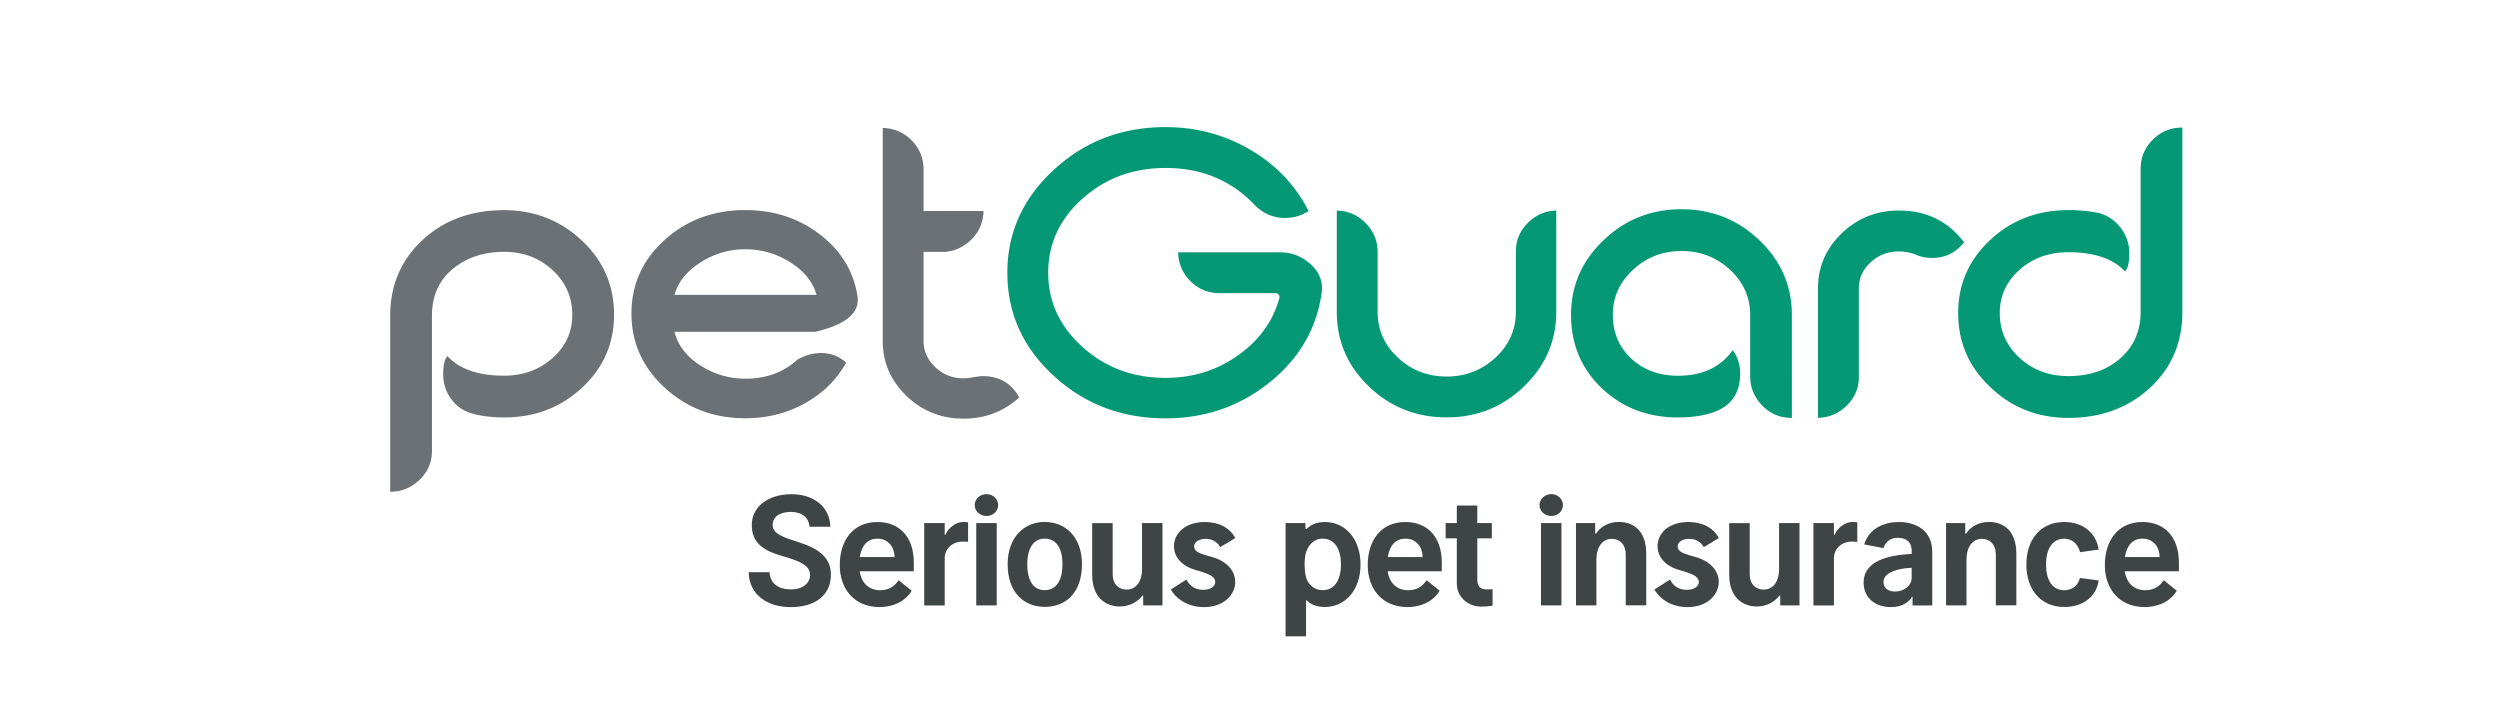
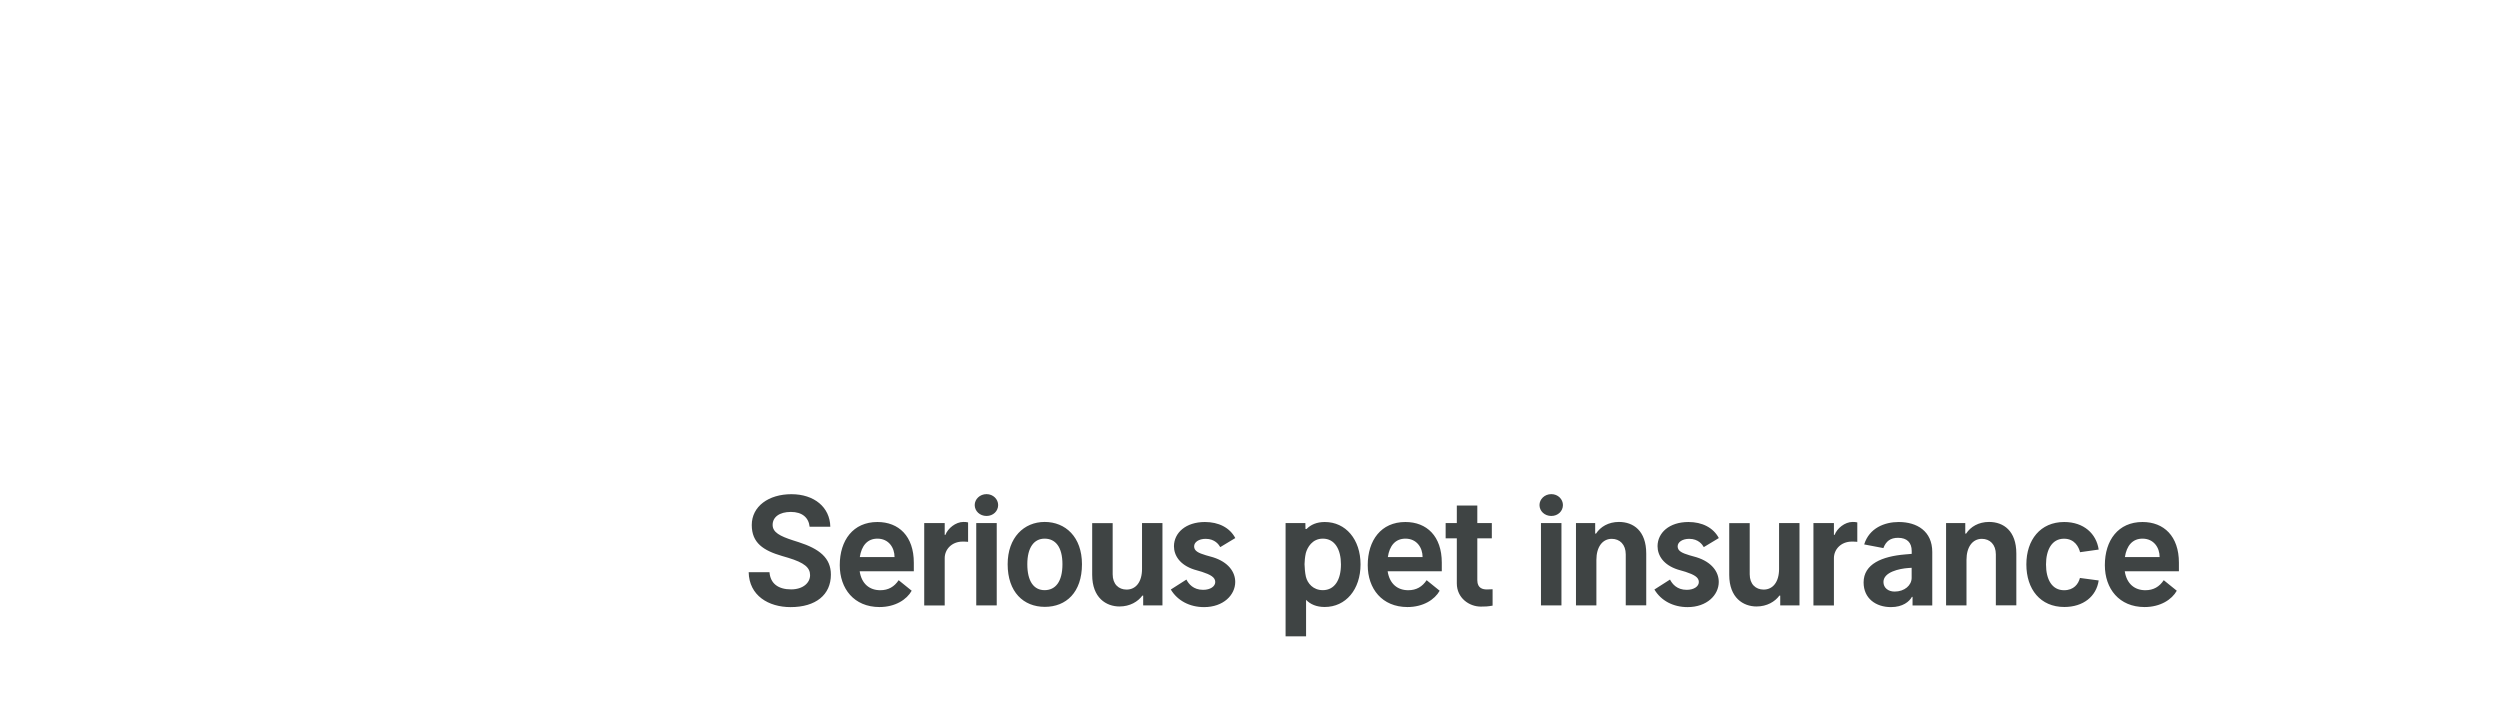
<svg xmlns="http://www.w3.org/2000/svg" version="1.1" id="Layer_1" x="0" y="0" viewBox="0 0 389.22 112.61" style="enable-background:new 0 0 389.22 112.61" xml:space="preserve">
  <style>.st2{fill:#3f4444}</style>
-   <path d="M339.76 19.86c-1.8 0-3.34.63-4.6 1.89-1.26 1.26-1.89 2.78-1.89 4.53v22.26c0 2.98-1.05 5.39-3.15 7.24-2.1 1.85-4.79 2.77-8.09 2.77-3.02 0-5.56-.95-7.61-2.84-2.05-1.9-3.08-4.22-3.08-6.97 0-2.66 1.03-4.91 3.08-6.73 2.05-1.83 4.59-2.74 7.61-2.74 4.01 0 6.95.99 8.8 2.98.45-.41.68-1.35.68-2.84 0-1.4-.43-2.68-1.29-3.86a6.304 6.304 0 0 0-3.38-2.37c-1.54-.32-3.14-.47-4.8-.47-4.83 0-8.9 1.56-12.21 4.67-3.32 3.11-4.97 6.9-4.97 11.37 0 4.6 1.71 8.48 5.14 11.64 3.29 3.11 7.31 4.67 12.04 4.67 4.92 0 9.04-1.47 12.38-4.4 3.56-3.16 5.35-7.19 5.35-12.11V19.86zm-44.13 12.92c-3.48 0-6.44 1.18-8.9 3.55s-3.69 5.22-3.69 8.56v20.16c1.76-.04 3.26-.69 4.5-1.93 1.24-1.24 1.86-2.72 1.86-4.43V44.9c0-1.58.61-2.93 1.83-4.06 1.22-1.13 2.68-1.69 4.4-1.69.9 0 1.76.16 2.57.47.81.36 1.67.54 2.57.54 2.07 0 3.74-.81 5.01-2.44-2.49-3.29-5.87-4.94-10.15-4.94m-16.66 25.78v-9.54c0-4.51-1.68-8.38-5.04-11.6-3.36-3.23-7.41-4.84-12.15-4.84s-8.79 1.61-12.15 4.84c-3.36 3.22-5.04 7.09-5.04 11.6 0 4.56 1.59 8.36 4.77 11.4 3.18 3.04 7.14 4.57 11.88 4.57 2.16 0 4.01-.27 5.55-.81 2.75-.99 4.13-3 4.13-6.02 0-1.35-.38-2.57-1.15-3.65-1.89 2.66-4.74 3.99-8.52 3.99-2.93 0-5.36-.89-7.27-2.67-1.92-1.78-2.88-4.05-2.88-6.8s1.05-5.1 3.15-7.04c2.1-1.94 4.61-2.91 7.54-2.91 2.93 0 5.45.97 7.54 2.91 2.1 1.94 3.15 4.29 3.15 7.04v9.54c0 1.76.63 3.28 1.89 4.57s2.8 1.93 4.6 1.93v-6.51zm-36.68-25.78c-1.72.05-3.19.69-4.43 1.93-1.24 1.24-1.86 2.72-1.86 4.43v9.4c0 2.8-1.06 5.18-3.18 7.14s-4.65 2.94-7.58 2.94c-2.98 0-5.51-.98-7.61-2.94-2.1-1.96-3.15-4.34-3.15-7.14v-9.27c0-1.76-.62-3.27-1.86-4.53-1.24-1.26-2.74-1.92-4.5-1.96v15.76c0 4.56 1.67 8.44 5.01 11.64 3.34 3.2 7.38 4.8 12.11 4.8 4.69 0 8.71-1.61 12.04-4.84 3.34-3.22 5.01-7.09 5.01-11.6V32.78zm-38.2 8.39c-1.38-1.26-2.99-1.89-4.84-1.89h-15.83c.04 1.76.69 3.26 1.93 4.5 1.24 1.24 2.76 1.86 4.57 1.86h8.53c.54 0 .79.25.74.74-.99 3.61-3.13 6.59-6.43 8.93-3.29 2.35-7.06 3.52-11.3 3.52-5.05 0-9.36-1.6-12.92-4.8-3.56-3.2-5.35-7.06-5.35-11.57s1.78-8.36 5.35-11.54c3.56-3.18 7.87-4.77 12.92-4.77 5.59 0 10.22 1.92 13.87 5.75 1.31 1.35 2.89 2.03 4.74 2.03 1.35 0 2.57-.36 3.65-1.08-2.03-4.01-5.05-7.19-9.07-9.54-4.02-2.35-8.41-3.52-13.19-3.52-6.81 0-12.62 2.22-17.42 6.67-4.8 4.44-7.21 9.78-7.21 16 0 6.27 2.4 11.62 7.21 16.04 4.8 4.42 10.61 6.63 17.42 6.63 6.13 0 11.51-1.85 16.14-5.55 4.62-3.7 7.34-8.32 8.15-13.87.27-1.76-.28-3.27-1.66-4.54" style="fill:#049875" />
-   <path d="M153 58.56c-.32 0-.8.06-1.46.17-.65.11-1.16.17-1.52.17-1.71 0-3.18-.58-4.4-1.73-1.22-1.15-1.83-2.51-1.83-4.09V39.21h3.45c1.62-.18 3-.87 4.13-2.06s1.71-2.63 1.76-4.3h-9.34v-6.43c0-1.8-.62-3.33-1.86-4.57-1.24-1.24-2.74-1.88-4.5-1.93v33.15c0 3.34 1.23 6.19 3.69 8.56s5.42 3.55 8.9 3.55c3.34 0 6.23-1.1 8.66-3.31-1.21-2.2-3.1-3.31-5.68-3.31m-47.99-12.65c.54-1.99 1.88-3.66 4.03-5.04a12.67 12.67 0 0 1 7-2.06c2.53 0 4.86.68 7 2.03 2.14 1.35 3.51 3.04 4.09 5.07h-22.12zm22.6-9.44c-3.29-2.5-7.15-3.76-11.57-3.76-4.96 0-9.16 1.56-12.59 4.67-3.43 3.11-5.14 6.92-5.14 11.43 0 4.6 1.78 8.5 5.35 11.71 3.43 3.07 7.56 4.6 12.38 4.6 3.38 0 6.47-.78 9.27-2.33 2.8-1.56 4.94-3.66 6.43-6.33-1.08-.99-2.39-1.49-3.93-1.49-1.26 0-2.48.34-3.65 1.01-2.17 1.99-4.87 2.98-8.12 2.98-2.53 0-4.86-.69-7-2.06-2.14-1.38-3.49-3.12-4.03-5.24h21.92c4.83-1.13 7.01-3 6.56-5.62-.63-3.87-2.59-7.07-5.88-9.57m-37.05.95c-3.36-3.13-7.39-4.7-12.08-4.7-5.14 0-9.38 1.56-12.72 4.67s-5.01 7.04-5.01 11.77v27.4c1.76 0 3.28-.62 4.57-1.86 1.29-1.24 1.93-2.74 1.93-4.5V49.16c0-3.2 1.17-5.71 3.52-7.51 2.07-1.62 4.65-2.44 7.71-2.44 2.98 0 5.49.95 7.54 2.84s3.08 4.22 3.08 6.97c0 2.66-1.03 4.91-3.08 6.73s-4.57 2.74-7.54 2.74c-4.02 0-6.95-1.01-8.8-3.04-.45.41-.68 1.35-.68 2.84 0 1.44.43 2.74 1.29 3.89.86 1.15 2.01 1.91 3.45 2.27 1.44.36 3.02.54 4.74.54 4.78 0 8.83-1.54 12.15-4.64 3.32-3.09 4.97-6.87 4.97-11.33 0-4.6-1.68-8.47-5.04-11.6" style="fill:#6c7176" />
  <path class="st2" d="M123.13 79.7c-1.79 0-2.84.81-2.84 2.02 0 1.17 1.16 1.75 3.15 2.4l.91.29c3.22 1.04 5.01 2.45 5.01 5.05 0 3.14-2.35 5.06-6.27 5.06-3.44 0-6.46-1.79-6.53-5.44h3.24c.13 1.75 1.34 2.68 3.36 2.68 1.86 0 2.96-1.02 2.96-2.21 0-1.18-.88-1.94-3.41-2.71l-.95-.28c-2.91-.85-4.72-2.03-4.72-4.82 0-2.92 2.64-4.8 6.17-4.8 3.55 0 6 2.02 6.06 5.07h-3.22c-.15-1.43-1.16-2.31-2.92-2.31zM130.74 87.99c0-3.87 2.08-6.72 5.86-6.72 3.33 0 5.67 2.21 5.67 6.33v1.34h-8.43c.3 1.96 1.54 2.95 3.21 2.95 1.26 0 2.18-.54 2.86-1.56l2.03 1.64c-.77 1.38-2.56 2.54-5.02 2.54-3.95-.01-6.18-2.85-6.18-6.52zm3.12-1.26h5.41c0-1.48-.92-2.87-2.67-2.87-1.56 0-2.47 1.1-2.74 2.87zM150.73 84.36c-.2-.03-.56-.04-.86-.04-1.69 0-2.78 1.21-2.79 2.55v7.39h-3.19V81.43h3.19v1.84h.11c.37-1 1.59-2.01 2.8-2.01.23 0 .53.01.73.07v3.03zM151.75 78.63c0-.9.79-1.7 1.84-1.7 1.04 0 1.81.8 1.81 1.7 0 .94-.77 1.7-1.81 1.7s-1.84-.76-1.84-1.7zm3.43 15.62h-3.19V81.43h3.19v12.82zM156.88 87.84c0-4.16 2.55-6.58 5.76-6.58 3.23 0 5.81 2.33 5.81 6.58 0 4.39-2.47 6.64-5.78 6.64-3.32 0-5.79-2.3-5.79-6.64zm8.53 0c0-2.71-1.11-3.98-2.78-3.98-1.63 0-2.69 1.36-2.69 3.98 0 2.63.99 4.04 2.69 4.04 1.69 0 2.78-1.31 2.78-4.04zM177.79 81.43h3.19v12.82h-3v-1.52h-.13c-.69.94-1.93 1.69-3.56 1.69-2.06 0-4.25-1.34-4.25-4.92v-8.06h3.19v7.97c0 1.54.93 2.38 2.17 2.38 1.45 0 2.4-1.2 2.4-3.21v-7.15zM187.59 81.27c2.13 0 3.87.87 4.73 2.5l-2.34 1.41c-.21-.37-.82-1.29-2.27-1.29-1.08 0-1.8.52-1.8 1.17 0 .73.68 1.04 1.84 1.39l1.1.31c2.36.74 3.46 2.26 3.46 3.84 0 2.04-1.85 3.92-4.85 3.92-2.23 0-4.13-.99-5.18-2.74l2.43-1.55c.34.67 1.07 1.6 2.6 1.6 1.14 0 1.89-.54 1.89-1.22 0-.73-.73-1.14-2.06-1.58l-1.23-.36c-2.22-.72-3.14-2.19-3.14-3.64.02-2.08 1.84-3.76 4.82-3.76zM200.15 81.43h3.08l.02.93h.16c.66-.67 1.58-1.09 2.85-1.09 3.26 0 5.56 2.72 5.56 6.6 0 3.91-2.3 6.63-5.58 6.63-1.3 0-2.24-.43-2.9-1.11v5.68h-3.19V81.43zm5.79 10.45c1.88 0 2.83-1.65 2.83-4.01 0-2.32-.95-4.01-2.82-4.01-1.67 0-2.42 1.4-2.65 2.25-.14.6-.19 1.29-.2 1.72.01.47.07 1.35.21 1.95.25 1.04 1.13 2.1 2.63 2.1zM212.94 87.99c0-3.87 2.08-6.72 5.86-6.72 3.33 0 5.67 2.21 5.67 6.33v1.34h-8.43c.3 1.96 1.54 2.95 3.21 2.95 1.26 0 2.18-.54 2.86-1.56l2.03 1.64c-.77 1.38-2.56 2.54-5.02 2.54-3.95-.01-6.18-2.85-6.18-6.52zm3.13-1.26h5.41c0-1.48-.92-2.87-2.67-2.87-1.57 0-2.48 1.1-2.74 2.87zM232.26 83.81H230v6.53c0 1.29.92 1.43 1.49 1.43.38 0 .65-.01.89-.03v2.55c-.79.14-1.16.15-1.83.15-1.82 0-3.74-1.34-3.74-3.61v-7.02h-1.74v-2.38h1.74V78.7H230v2.74h2.26v2.37zM239.68 78.63c0-.9.79-1.7 1.84-1.7s1.81.8 1.81 1.7c0 .94-.77 1.7-1.81 1.7s-1.84-.76-1.84-1.7zm3.42 15.62h-3.19V81.43h3.19v12.82zM248.55 94.25h-3.19V81.43h2.99v1.65h.13c.69-1.07 1.94-1.82 3.57-1.82 2.25 0 4.25 1.38 4.25 4.92v8.06h-3.19v-7.93c0-1.54-.93-2.42-2.18-2.42-1.44 0-2.39 1.26-2.39 3.27v7.09zM262.87 81.27c2.13 0 3.87.87 4.73 2.5l-2.34 1.41c-.21-.37-.82-1.29-2.27-1.29-1.08 0-1.8.52-1.8 1.17 0 .73.68 1.04 1.84 1.39l1.1.31c2.36.74 3.46 2.26 3.46 3.84 0 2.04-1.85 3.92-4.85 3.92-2.23 0-4.13-.99-5.17-2.74l2.43-1.55c.34.67 1.07 1.6 2.6 1.6 1.14 0 1.89-.54 1.89-1.22 0-.73-.73-1.14-2.06-1.58l-1.23-.36c-2.22-.72-3.14-2.19-3.14-3.64.01-2.08 1.82-3.76 4.81-3.76zM276.97 81.43h3.19v12.82h-3v-1.52h-.13c-.69.94-1.93 1.69-3.56 1.69-2.06 0-4.25-1.34-4.25-4.92v-8.06h3.19v7.97c0 1.54.93 2.38 2.17 2.38 1.45 0 2.4-1.2 2.4-3.21v-7.15zM289.17 84.36c-.2-.03-.56-.04-.86-.04-1.69 0-2.78 1.21-2.79 2.55v7.39h-3.19V81.43h3.19v1.84h.11c.37-1 1.58-2.01 2.8-2.01.23 0 .53.01.73.07v3.03zM297.76 92.93h-.1c-.4.73-1.42 1.59-3.26 1.59-2.35 0-4.26-1.35-4.26-3.84 0-2.9 2.92-4.06 6.44-4.36l1.05-.09v-.44c0-1.32-.73-2.06-2.13-2.06-1.18 0-1.88.53-2.28 1.6l-2.99-.57c.79-2.55 3.17-3.49 5.38-3.49 2.82 0 5.22 1.41 5.22 4.67v8.32h-3.07v-1.33zm-.64-4.5c-1.43.1-3.89.63-3.89 2.18 0 .91.74 1.49 1.74 1.49 1.55 0 2.65-.98 2.65-2.13V88.4l-.5.03zM306.17 94.25h-3.19V81.43h2.99v1.65h.13c.69-1.07 1.94-1.82 3.57-1.82 2.25 0 4.25 1.38 4.25 4.92v8.06h-3.19v-7.93c0-1.54-.93-2.42-2.18-2.42-1.44 0-2.39 1.26-2.39 3.27v7.09zM323.84 85.97c-.18-.73-.79-2.1-2.5-2.1-1.89 0-2.8 1.74-2.8 4.01 0 2.34.93 4.01 2.81 4.01 1.52 0 2.23-.97 2.47-1.91l2.92.39c-.36 2.5-2.42 4.13-5.35 4.13-3.72 0-5.91-2.75-5.91-6.63 0-3.82 2.18-6.6 5.89-6.6 3.05 0 5.01 1.82 5.37 4.29l-2.9.41zM327.7 87.99c0-3.87 2.08-6.72 5.86-6.72 3.33 0 5.67 2.21 5.67 6.33v1.34h-8.43c.3 1.96 1.54 2.95 3.21 2.95 1.26 0 2.18-.54 2.86-1.56l2.03 1.64c-.77 1.38-2.56 2.54-5.02 2.54-3.95-.01-6.18-2.85-6.18-6.52zm3.12-1.26h5.41c0-1.48-.92-2.87-2.67-2.87-1.56 0-2.47 1.1-2.74 2.87z" />
</svg>